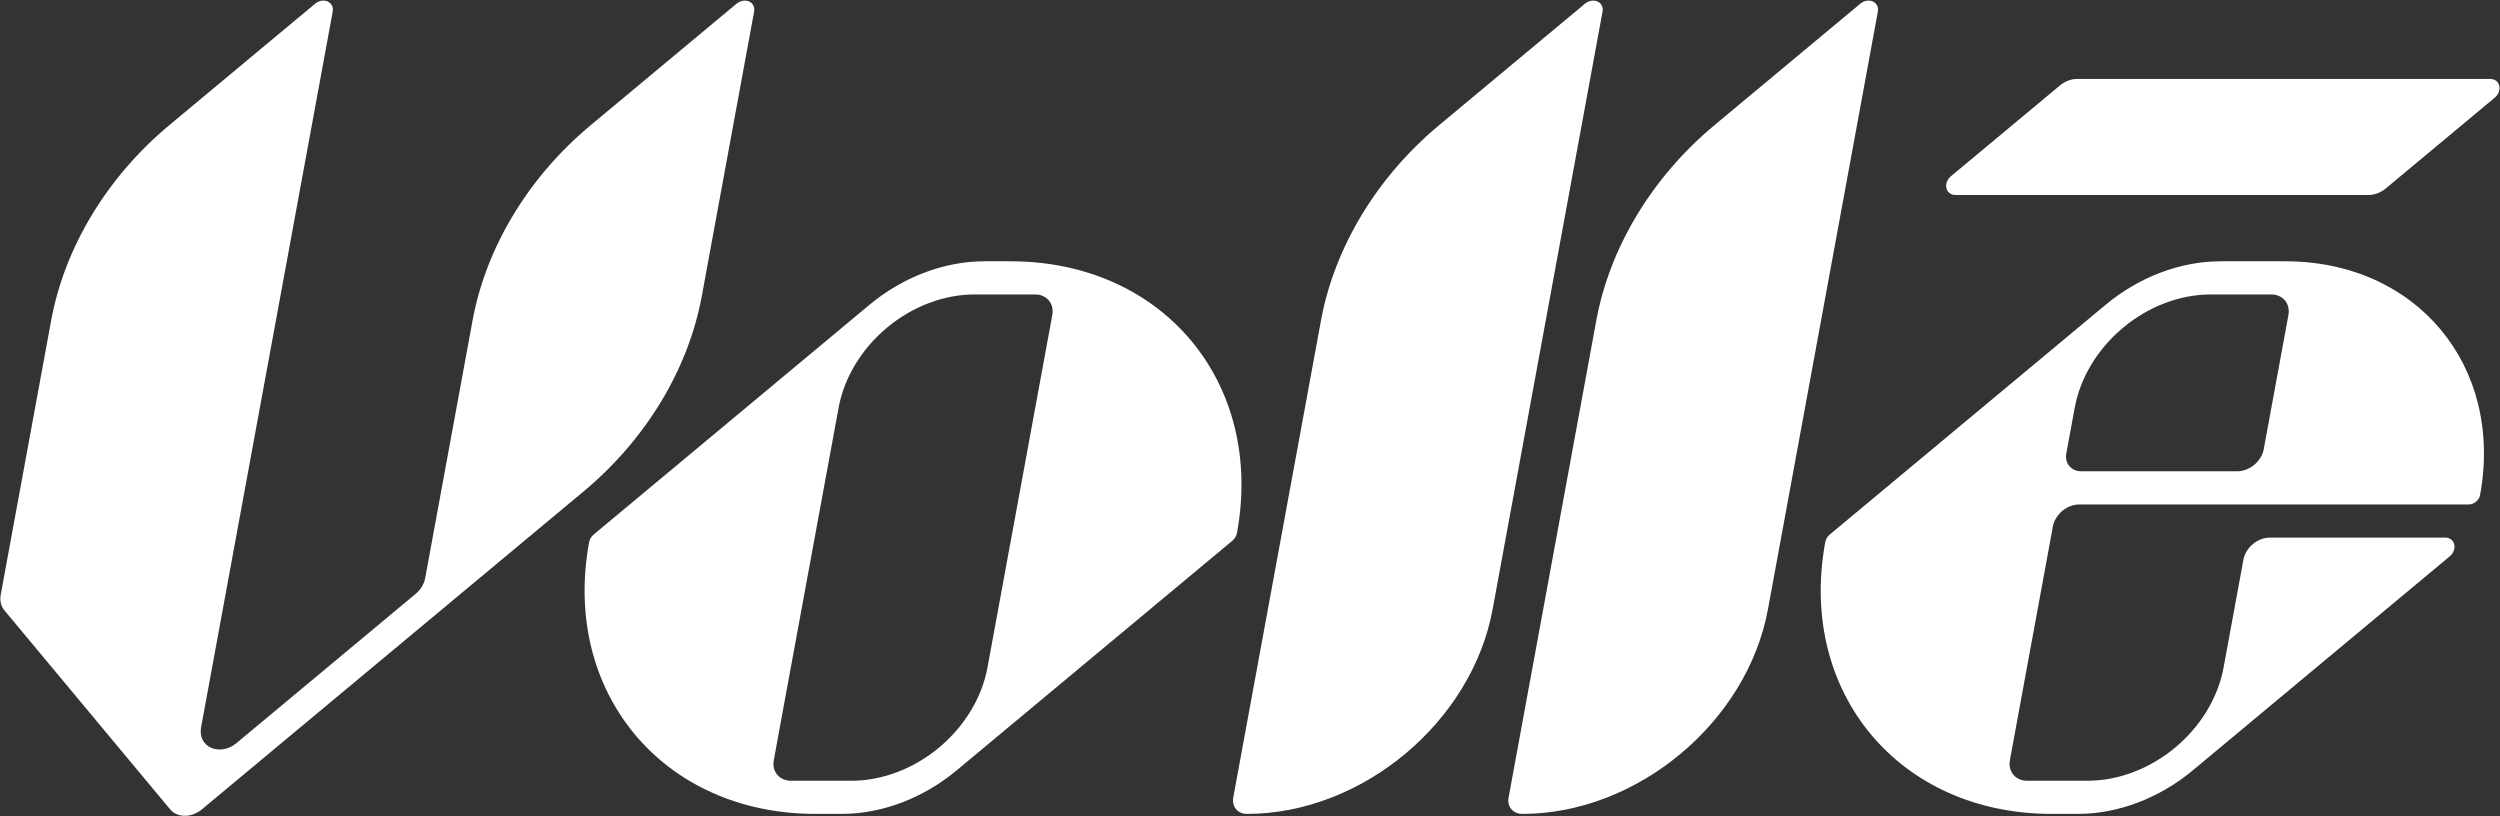
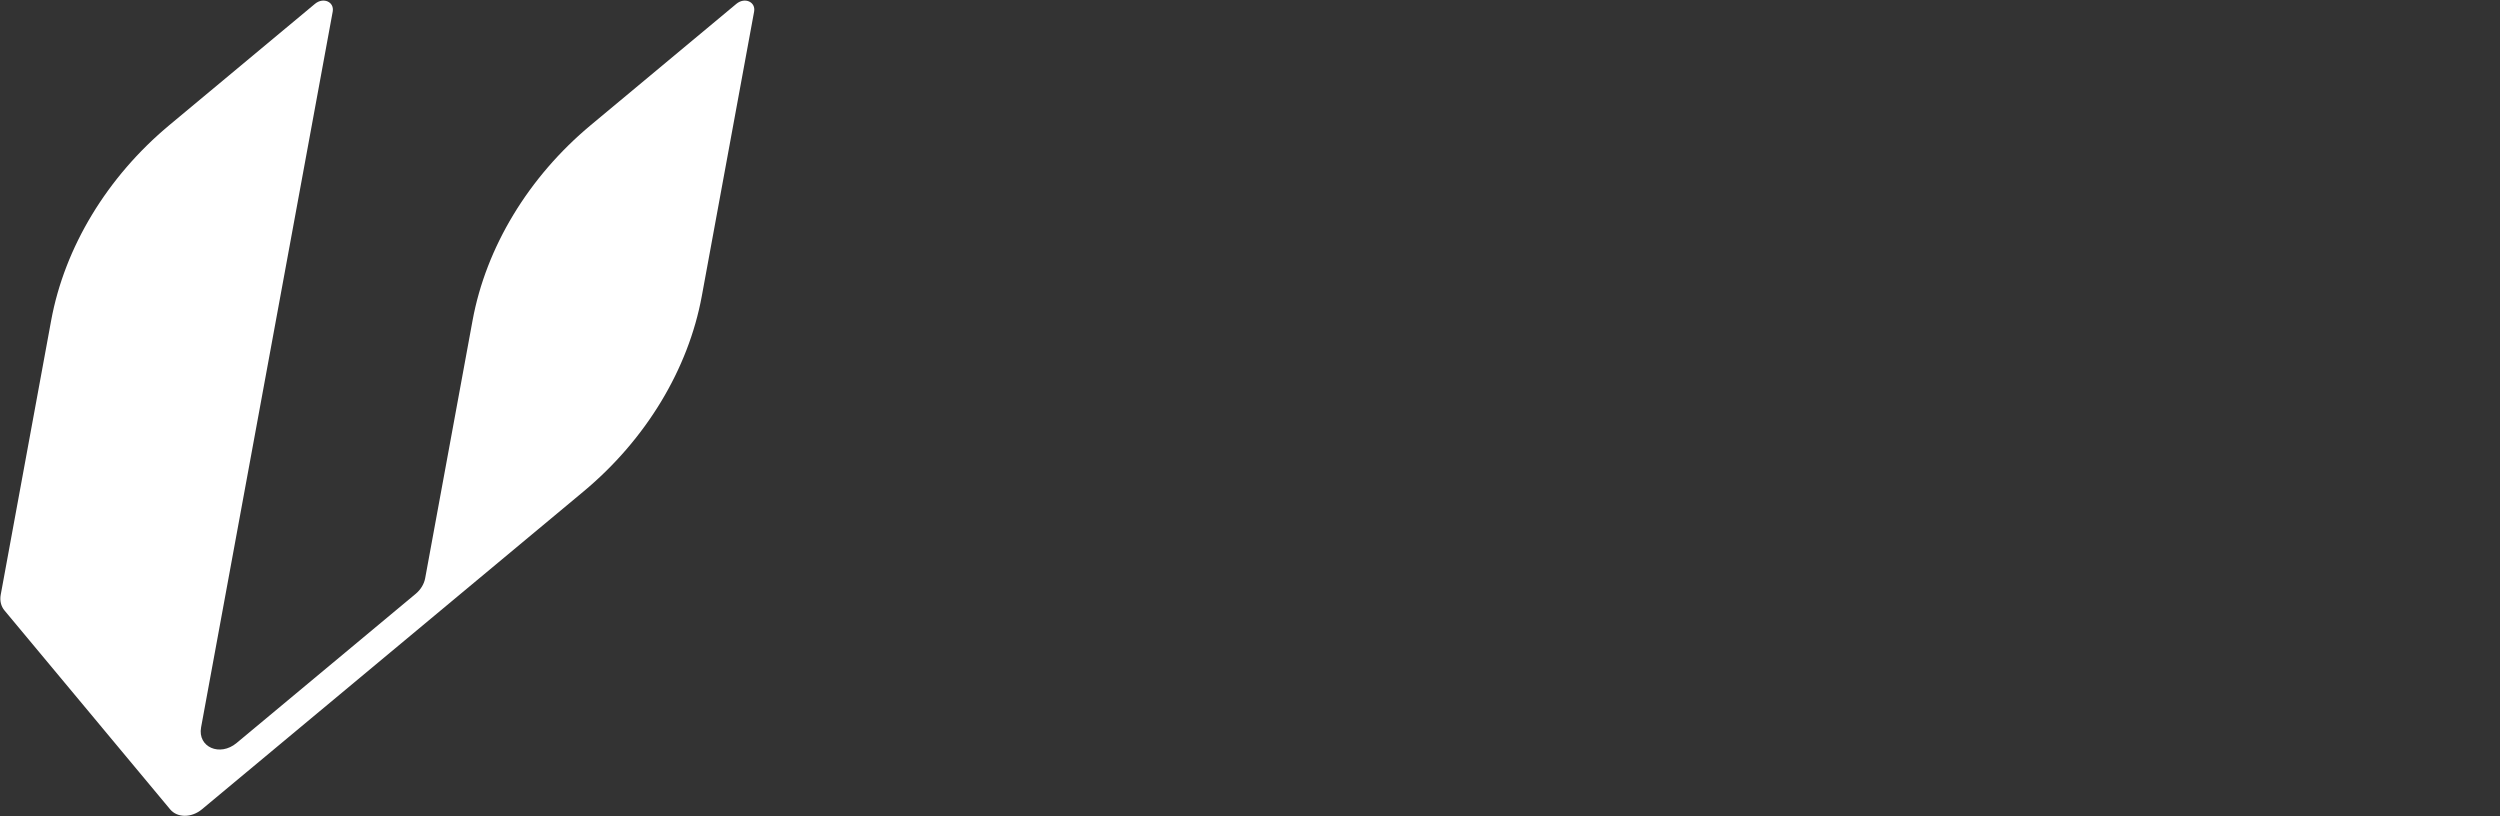
<svg xmlns="http://www.w3.org/2000/svg" fill="none" viewBox="0 0 3001 980" height="980" width="3001">
  <rect x="0" y="0" width="3001" height="980" fill="#333333" stroke="none" />
  <path fill="white" d="M0.866 713.943C-0.429 720.98 1.173 727.729 5.317 732.705L204.212 971.511C212.843 981.873 229.925 981.873 242.366 971.511L700.545 589.906C775.228 527.705 826.272 443.342 842.449 355.376L905.224 14.01C907.398 2.191 893.956 -3.729 883.921 4.629L709.169 150.176C634.486 212.377 583.442 296.74 567.266 384.705L510.38 694.042C509.086 701.079 505.003 707.828 499.028 712.805L283.984 891.909C263.914 908.625 237.031 896.786 241.378 873.147L399.369 14.01C401.543 2.191 388.101 -3.729 378.066 4.629L203.314 150.176C128.631 212.377 77.587 296.74 61.411 384.706L0.866 713.943Z" />
-   <path fill="white" d="M1484.83 639.925C1484.19 643.386 1482.19 646.705 1479.25 649.153L1148.41 924.695C1108.2 958.189 1058.55 977.006 1010.39 977.006H978.938C795.723 977.006 674.061 830.93 707.197 650.736C707.834 647.275 709.842 643.956 712.781 641.508L1043.61 365.966C1083.83 332.472 1133.48 313.655 1181.64 313.655L1213.09 313.655C1396.3 313.655 1517.97 459.731 1484.83 639.925ZM1022.2 937.205C1058.85 937.205 1096.63 922.888 1127.22 897.404C1157.82 871.92 1178.73 837.356 1185.36 801.316L1263.18 378.154C1265.69 364.514 1256.48 353.456 1242.61 353.456H1169.82C1133.18 353.456 1095.4 367.773 1064.8 393.257C1034.21 418.742 1013.29 453.306 1006.67 489.346L928.848 912.507C926.34 926.147 935.549 937.205 949.418 937.205H1022.2Z" clip-rule="evenodd" fill-rule="evenodd" />
-   <path fill="white" d="M1791.77 731.321C1766.82 867.009 1634.75 977.006 1496.78 977.006C1485.75 977.006 1478.42 968.207 1480.41 957.352L1585.72 384.705C1601.9 296.74 1652.94 212.377 1727.62 150.176L1902.38 4.629C1912.41 -3.729 1925.85 2.191 1923.68 14.011L1791.77 731.321Z" />
-   <path fill="white" d="M2122.26 731.321C2097.31 867.009 1965.24 977.006 1827.28 977.006C1816.24 977.006 1808.91 968.207 1810.91 957.352L1916.21 384.705C1932.39 296.74 1983.43 212.377 2058.12 150.176L2232.87 4.629C2242.9 -3.729 2256.34 2.191 2254.17 14.011L2122.26 731.321Z" />
-   <path fill="white" d="M2527.46 365.966C2567.67 332.472 2617.32 313.655 2665.48 313.655H2743.32C2900.91 313.655 3005.56 439.306 2977.06 594.304C2975.92 600.503 2969.89 605.529 2963.58 605.529H2496.12C2481.22 605.529 2466.96 617.409 2464.26 632.063L2412.69 912.507C2410.18 926.147 2419.39 937.205 2433.26 937.205H2506.05C2542.69 937.205 2580.47 922.888 2611.06 897.404C2641.66 871.919 2662.58 837.355 2669.2 801.315L2693.01 671.864C2695.7 657.21 2709.97 645.33 2724.87 645.33H2935.11C2947.13 645.33 2950.52 659.621 2940.48 667.979L2632.26 924.695C2592.04 958.189 2542.39 977.006 2494.23 977.006H2462.78C2279.56 977.006 2157.9 830.93 2191.04 650.736C2191.68 647.275 2193.68 643.956 2196.62 641.508L2527.46 365.966ZM2685.55 565.728C2700.45 565.728 2714.71 553.849 2717.41 539.194L2747.02 378.153C2749.53 364.514 2740.32 353.456 2726.45 353.456H2653.66C2617.02 353.456 2579.24 367.773 2548.65 393.257C2518.05 418.742 2497.14 453.305 2490.51 489.346L2480.41 544.253C2478.23 556.113 2486.24 565.728 2498.3 565.728H2685.55Z" clip-rule="evenodd" fill-rule="evenodd" />
-   <path fill="white" d="M2493.31 94.751C2486.16 94.751 2478.78 97.547 2472.81 102.523L2342.07 211.407C2332.04 219.764 2335.43 234.055 2347.45 234.055L2843.28 234.055C2850.44 234.055 2857.82 231.259 2863.79 226.283L2994.52 117.399C3004.56 109.042 3001.17 94.751 2989.15 94.751H2493.31Z" />
</svg>